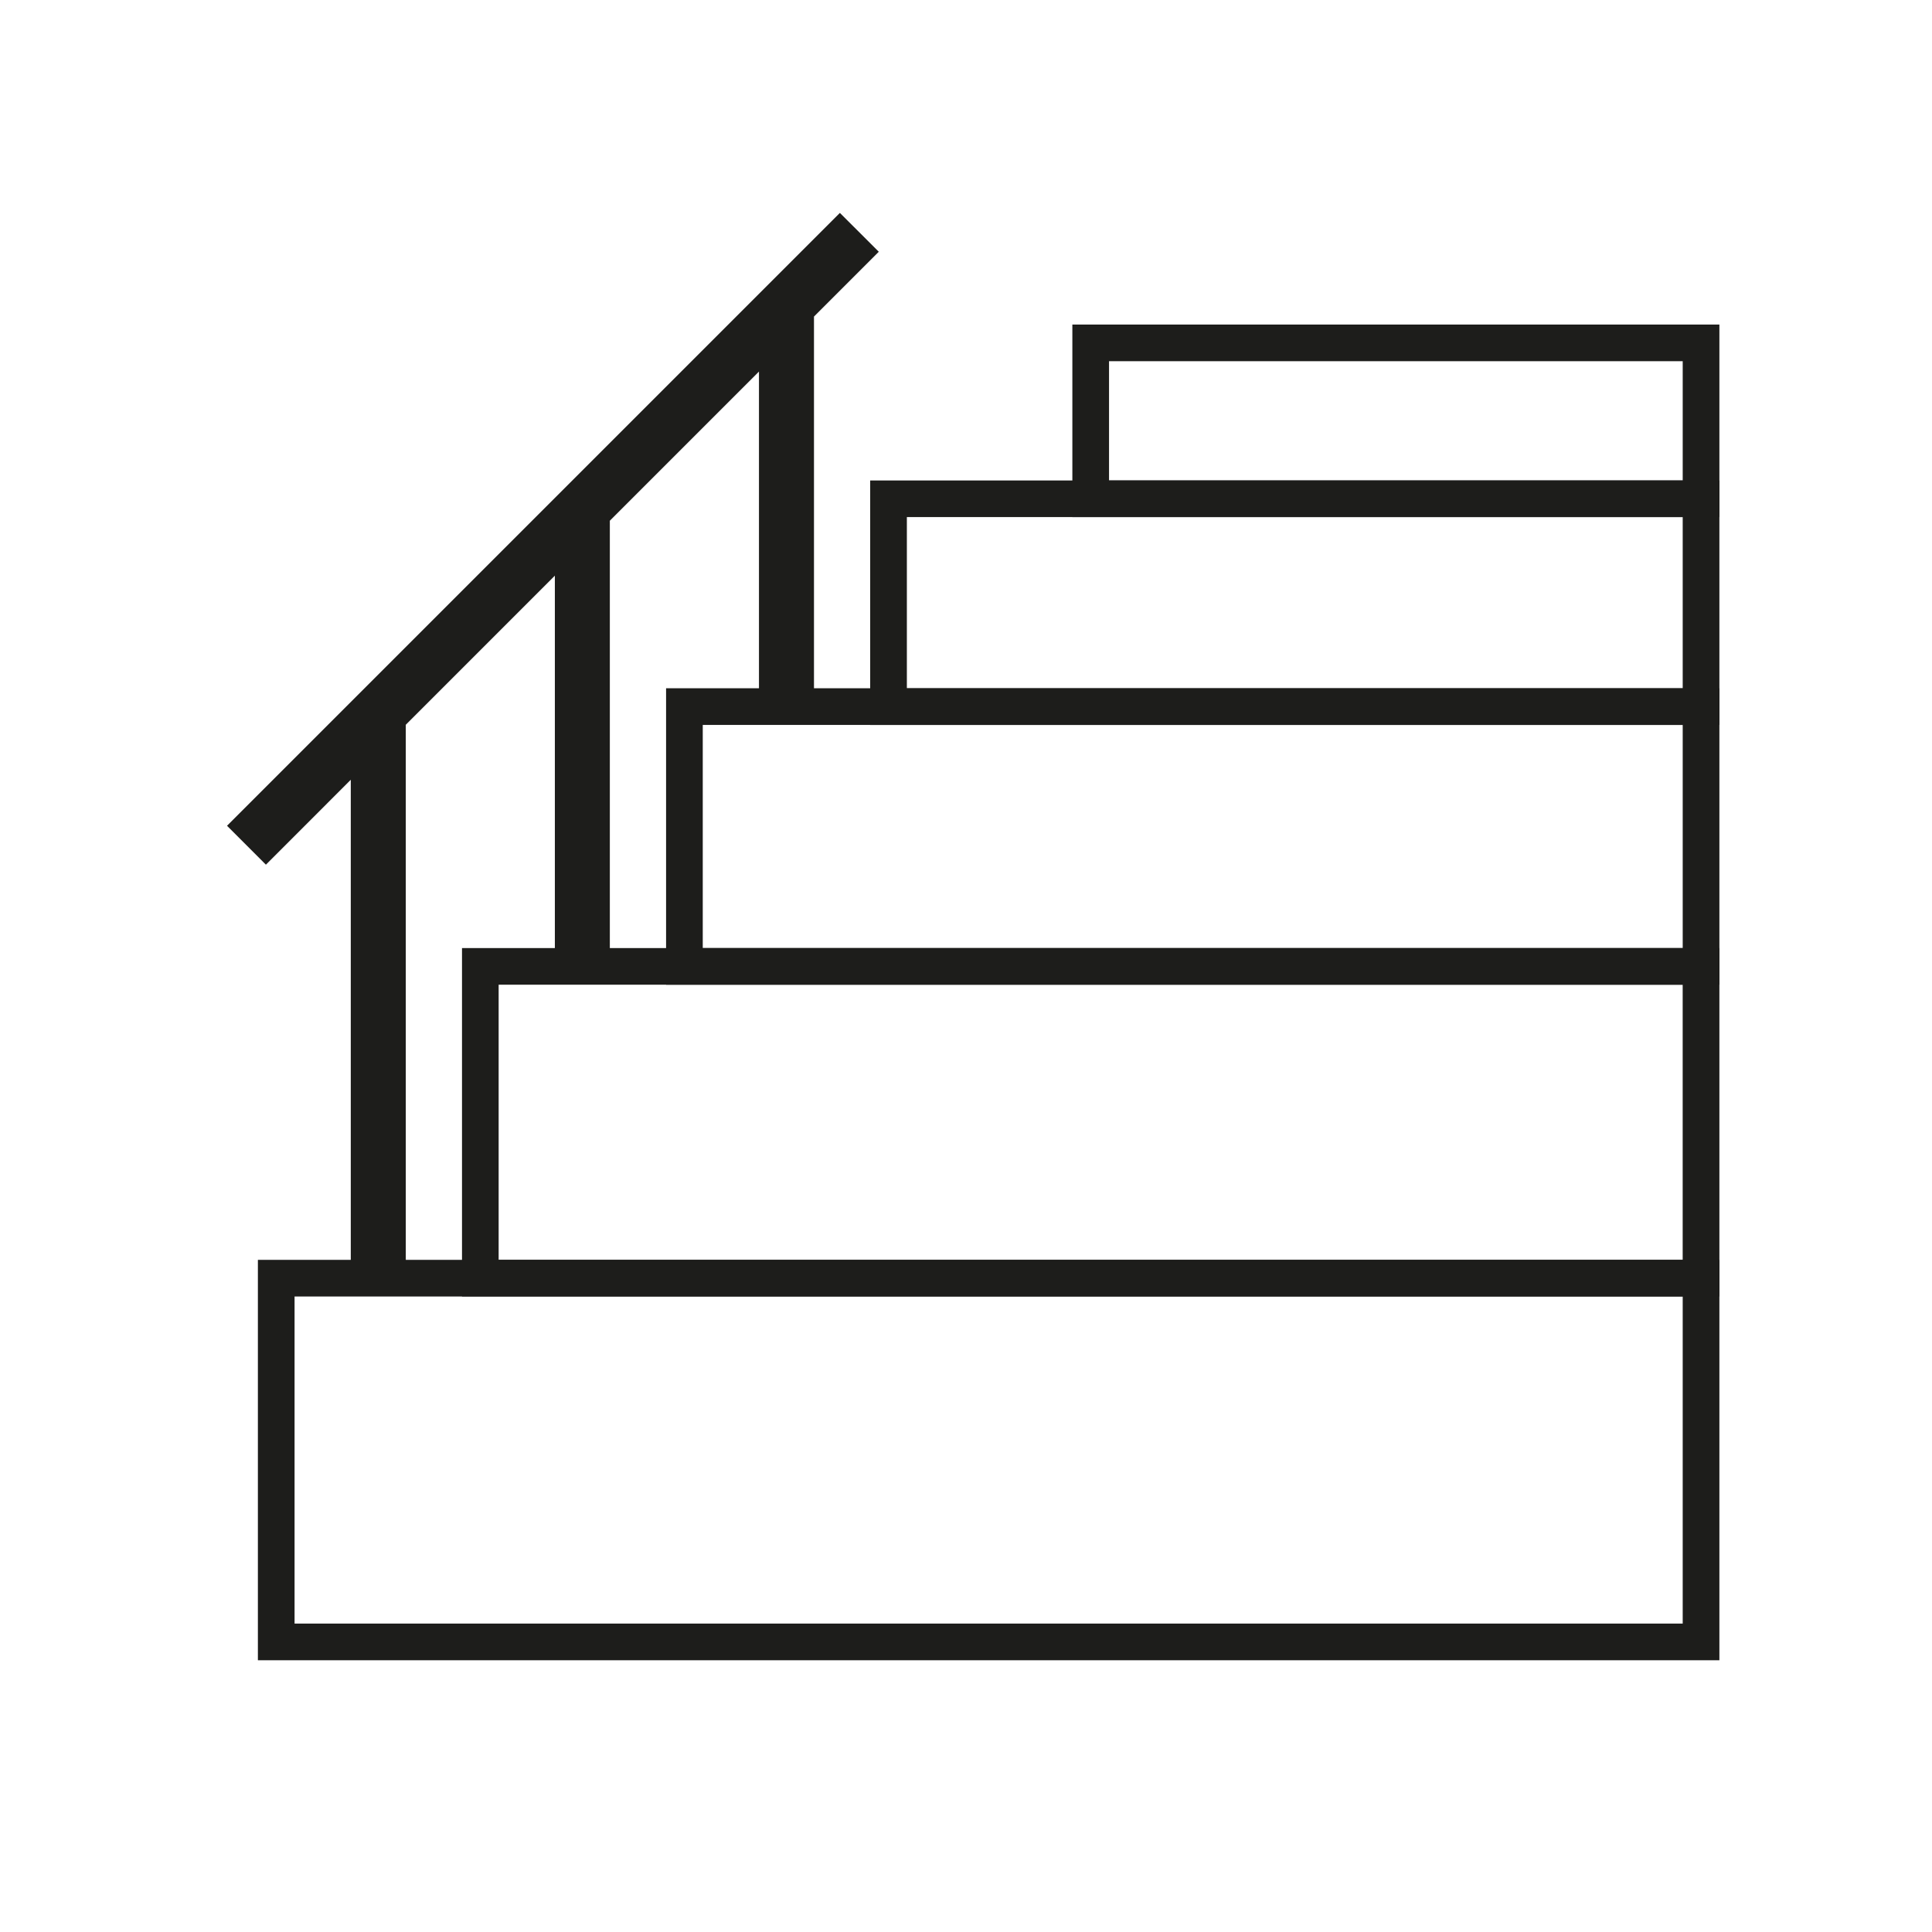
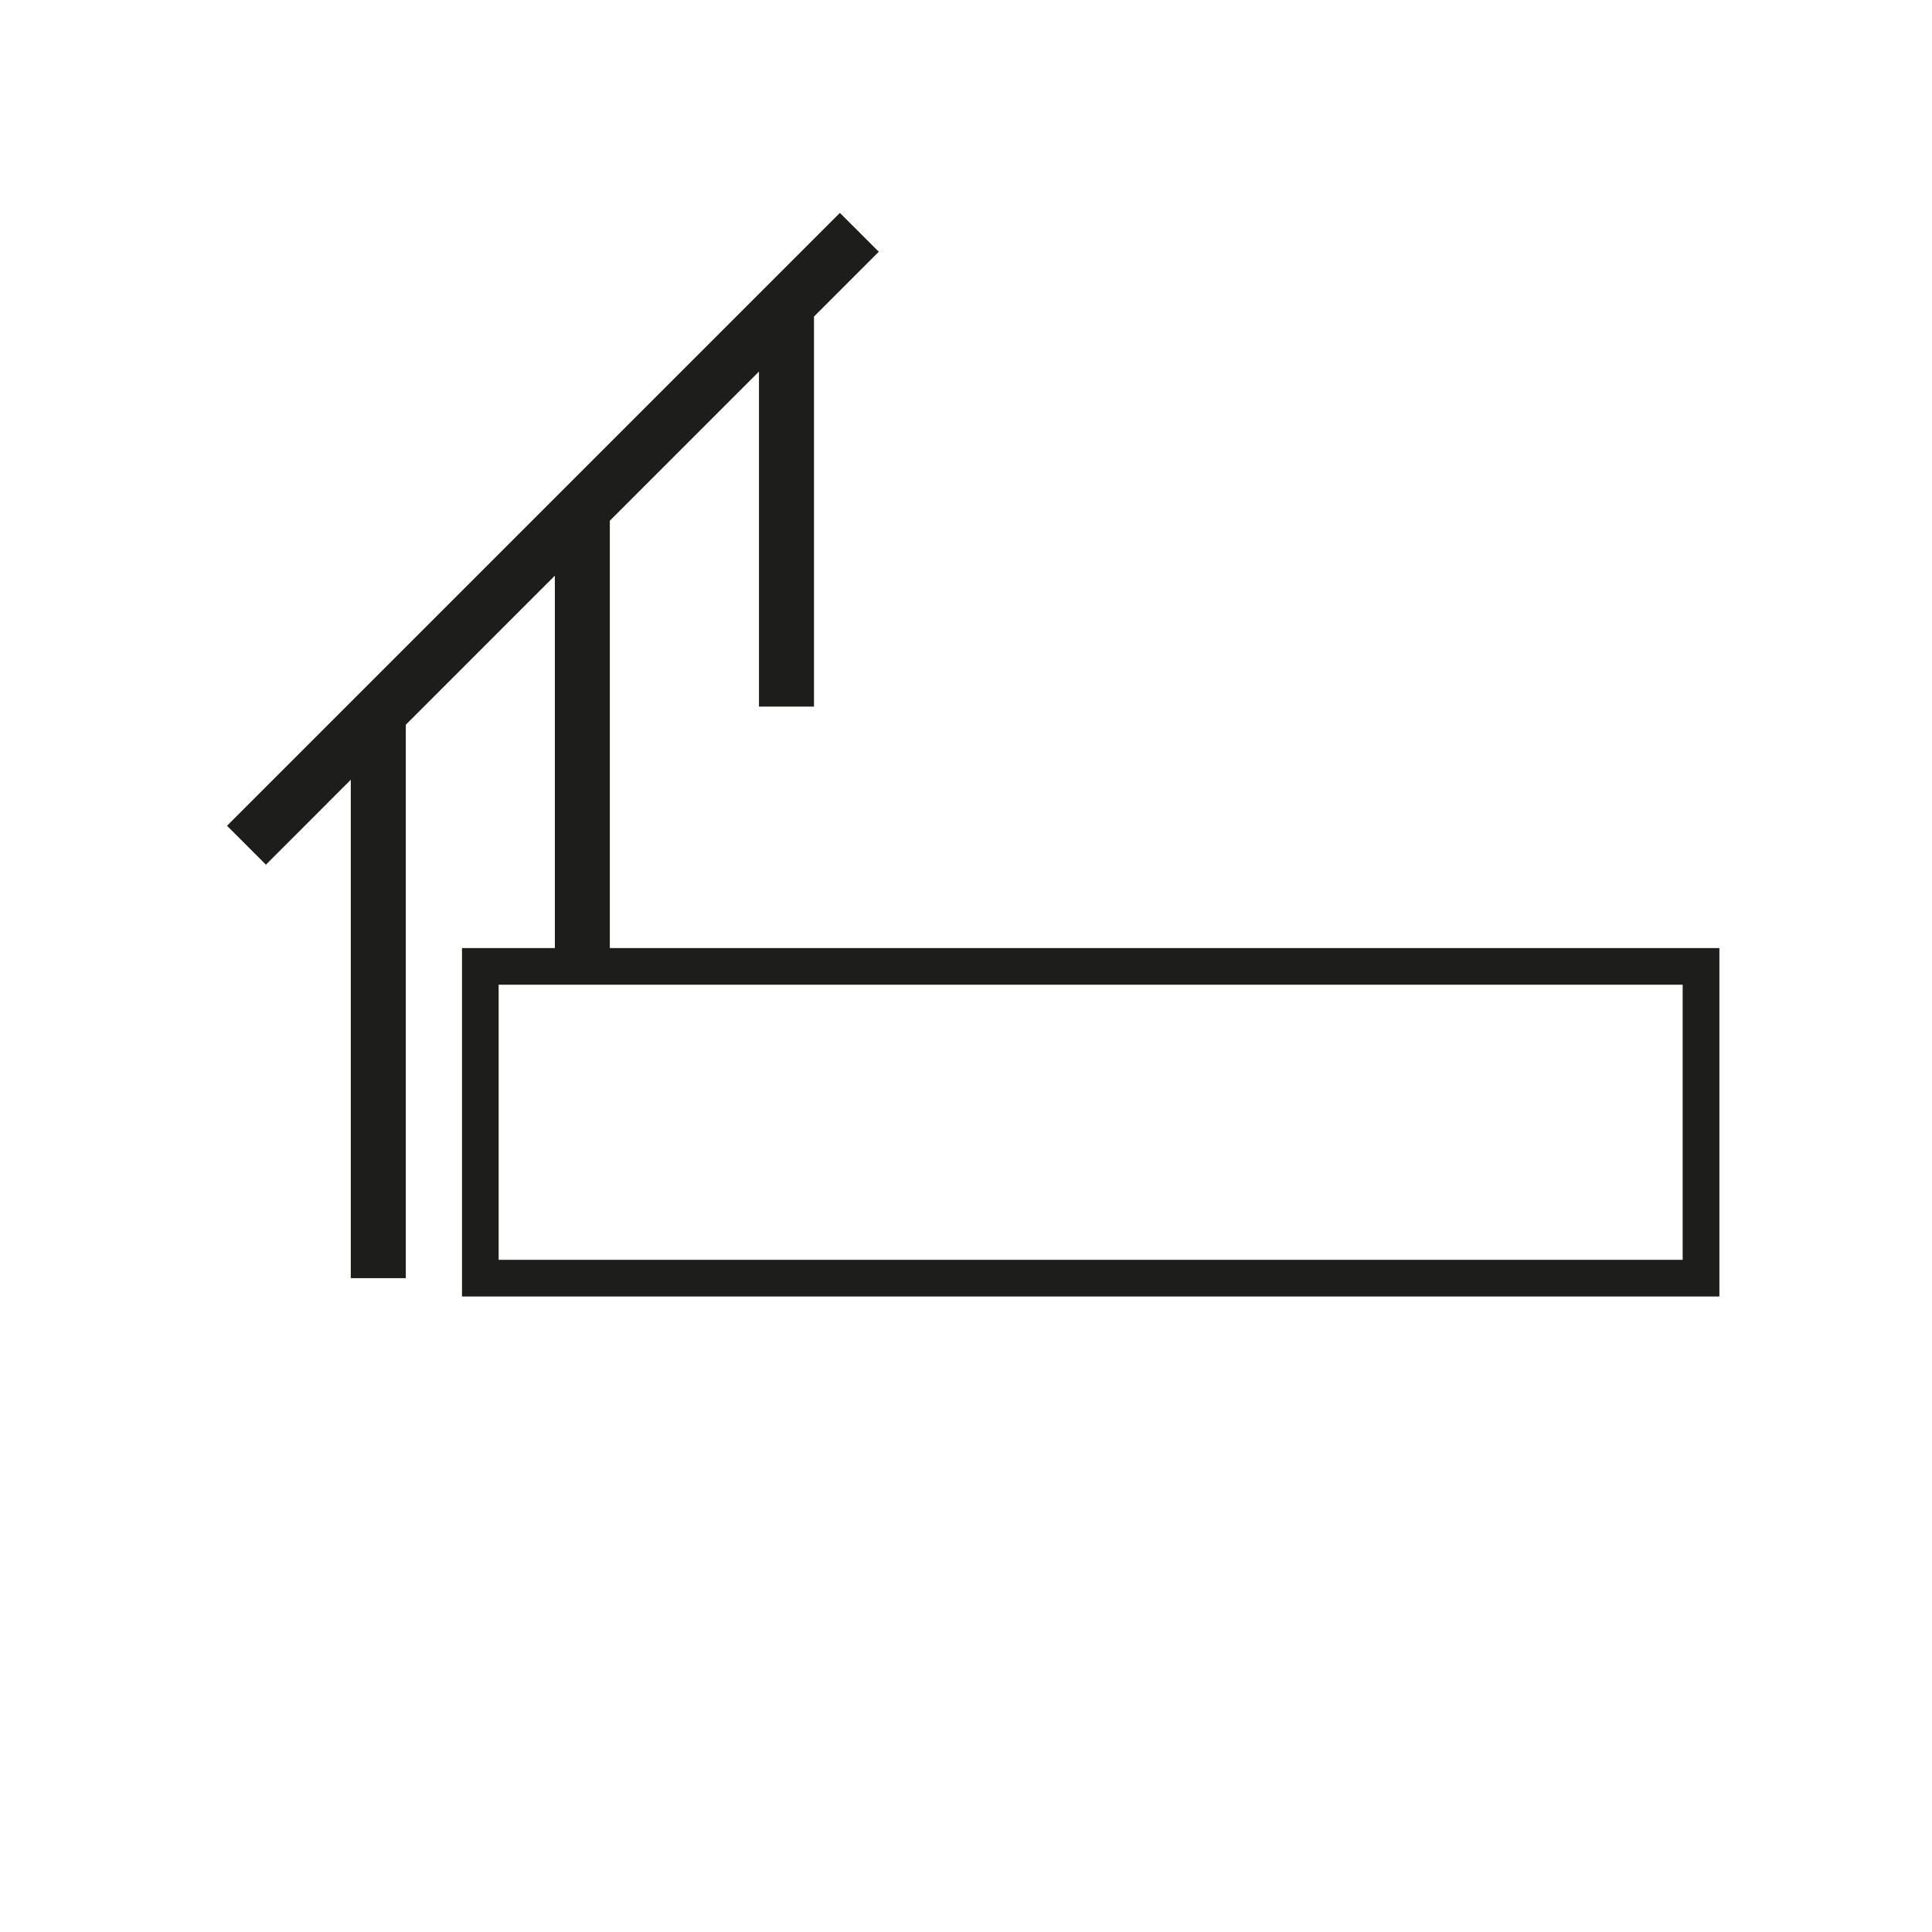
<svg xmlns="http://www.w3.org/2000/svg" id="Ebene_1" data-name="Ebene 1" viewBox="0 0 595.28 595.28">
  <defs>
    <style>
      .cls-1 {
        fill: #1d1d1b;
        stroke-width: 0px;
      }
    </style>
  </defs>
  <polygon class="cls-1" points="258.78 65.6 69.95 254.43 81.93 266.42 108.08 240.26 108.08 393.82 125.03 393.82 125.03 223.31 170.96 177.37 170.96 297.76 187.9 297.76 187.9 160.44 233.85 114.49 233.85 217.71 250.8 217.71 250.8 97.54 270.77 77.57 258.78 65.6" />
-   <path class="cls-1" d="m90.76,399.47h427.71v100.78H90.76v-100.78Zm-11.29,112.08h450.3v-123.37H79.46v123.37Z" />
  <path class="cls-1" d="m153.64,303.41h364.82v84.76H153.64v-84.76Zm-11.29,96.06h387.42v-107.36H142.35v107.36Z" />
-   <path class="cls-1" d="m216.53,223.36h301.94v68.75H216.53v-68.75Zm-11.29,80.05h324.53v-91.35H205.23v91.35Z" />
-   <path class="cls-1" d="m279.42,159.32h239.05v52.75h-239.05v-52.75Zm-11.3,64.05h261.65v-75.33h-261.65v75.33Z" />
-   <path class="cls-1" d="m341.71,111.29h176.76v36.73h-176.76v-36.73Zm-11.3,48.03h199.36v-59.32h-199.36v59.32Z" />
</svg>